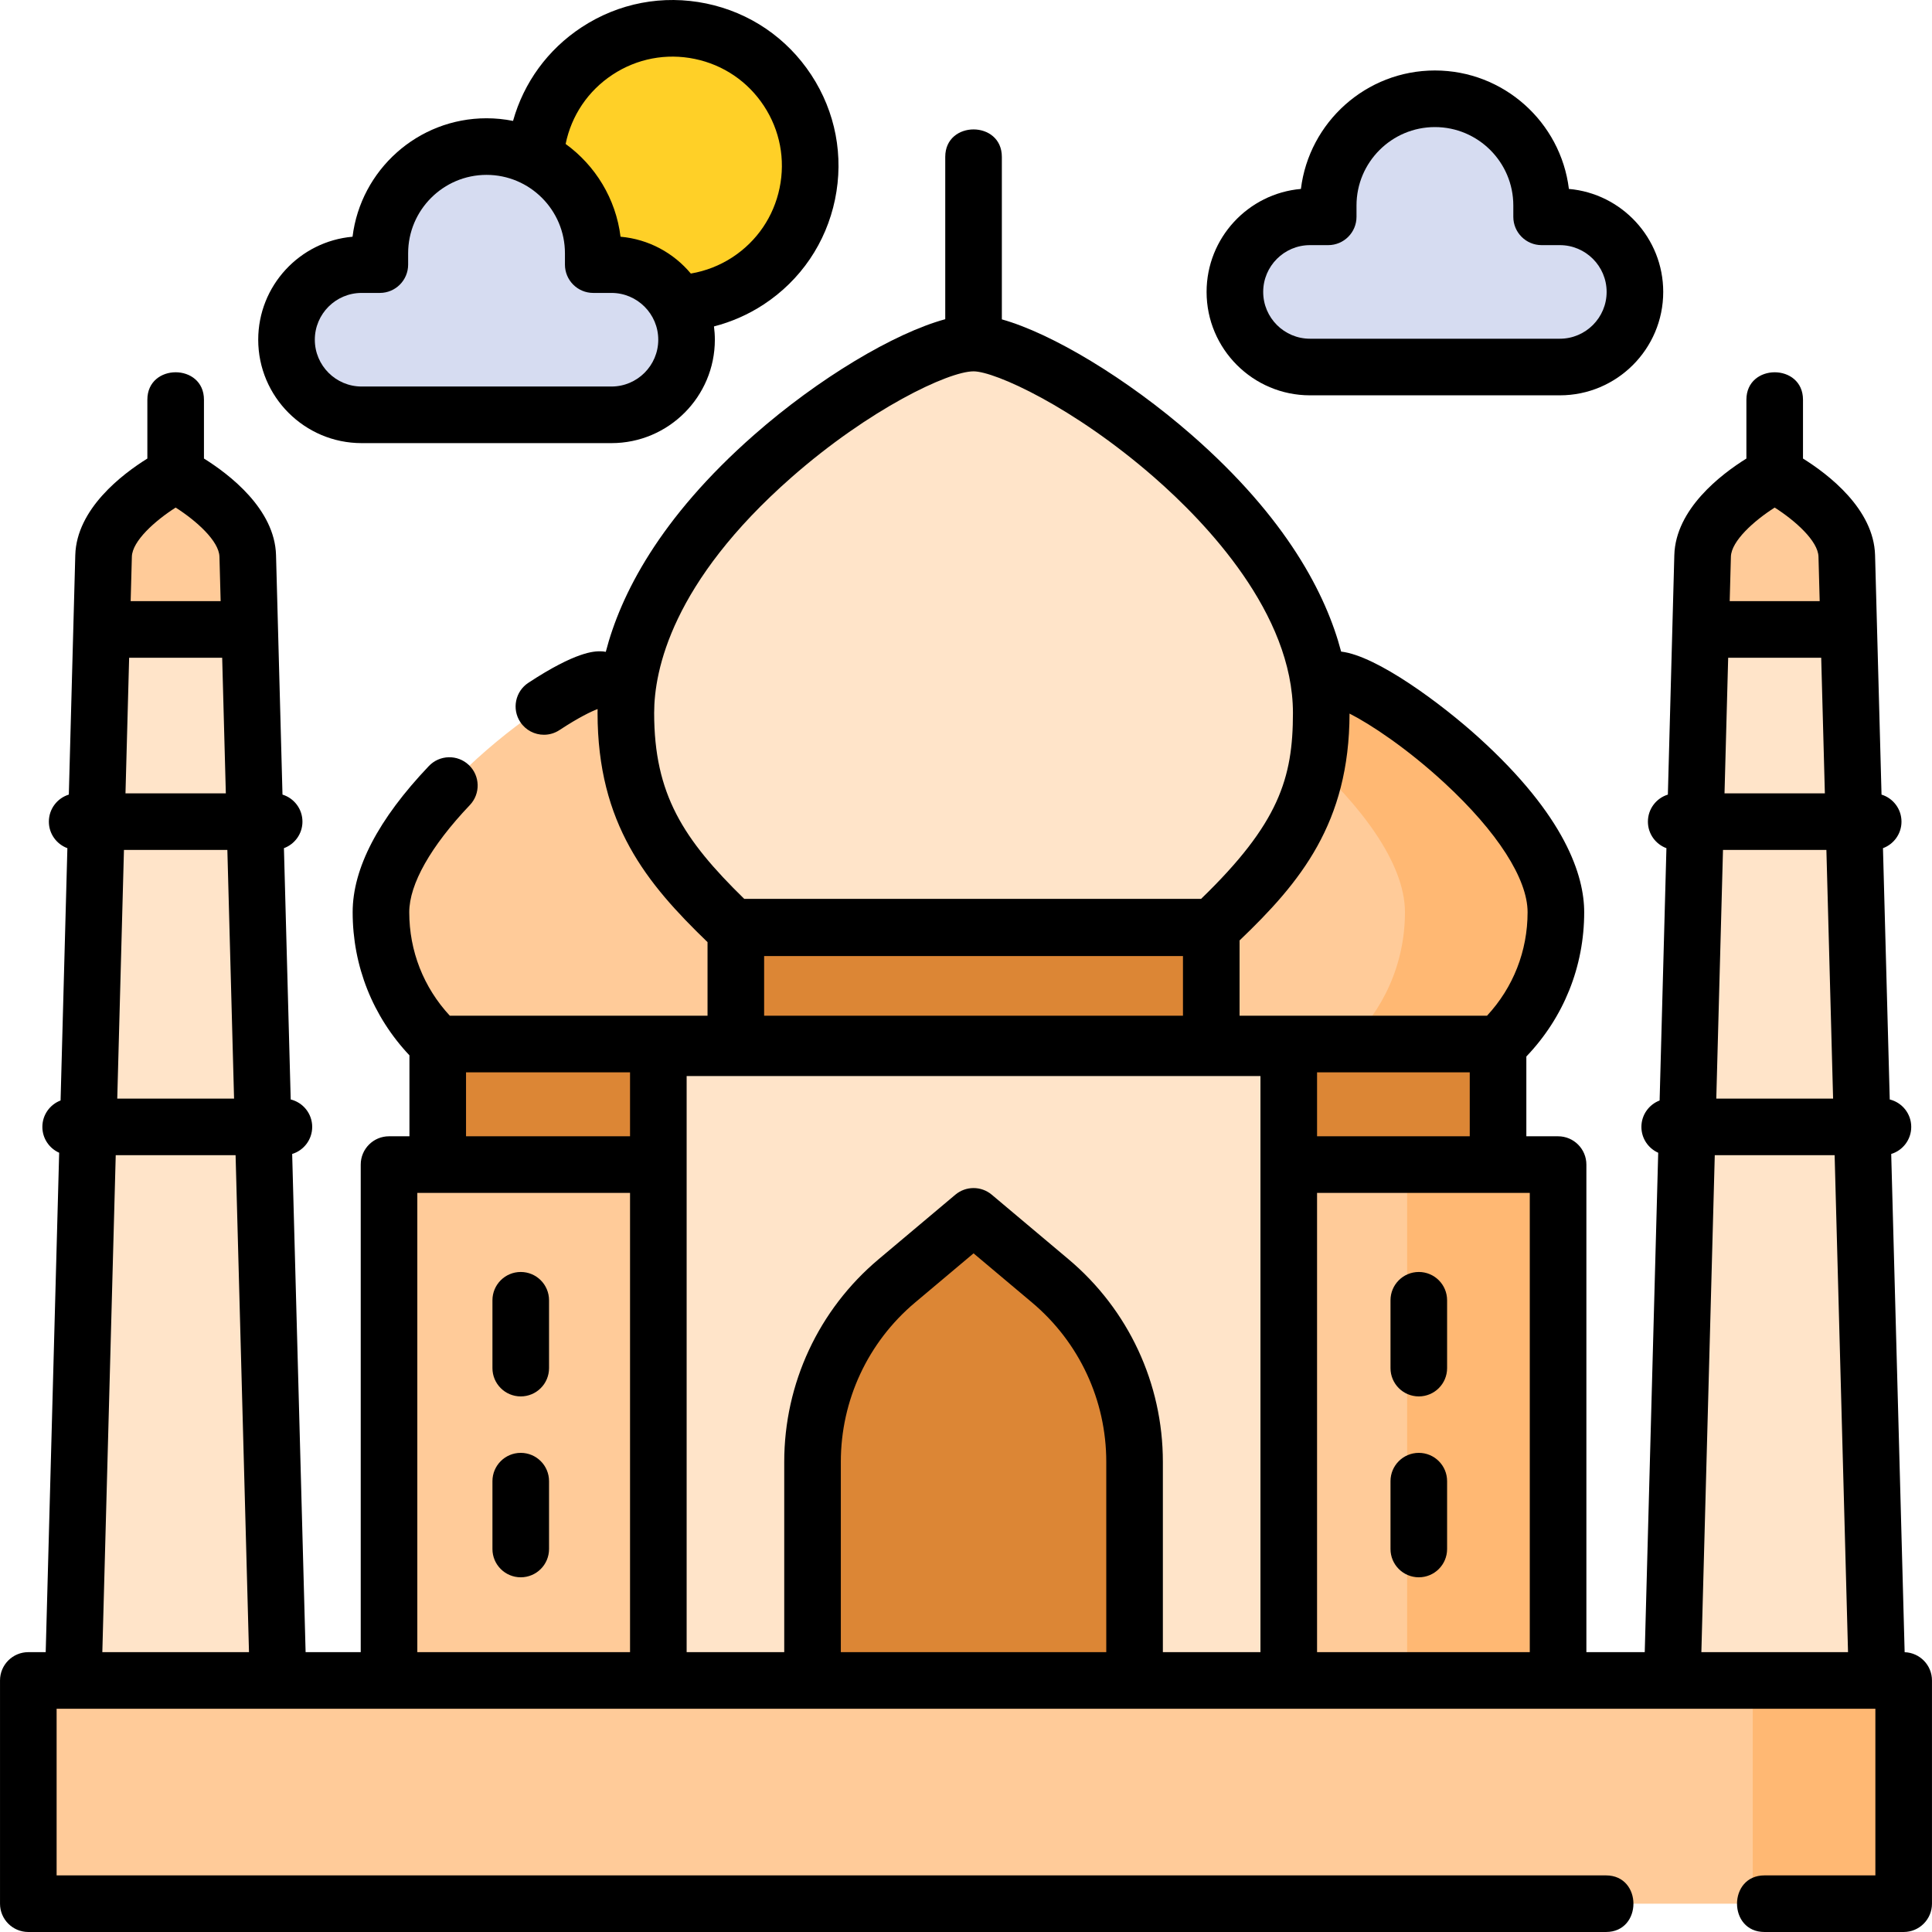
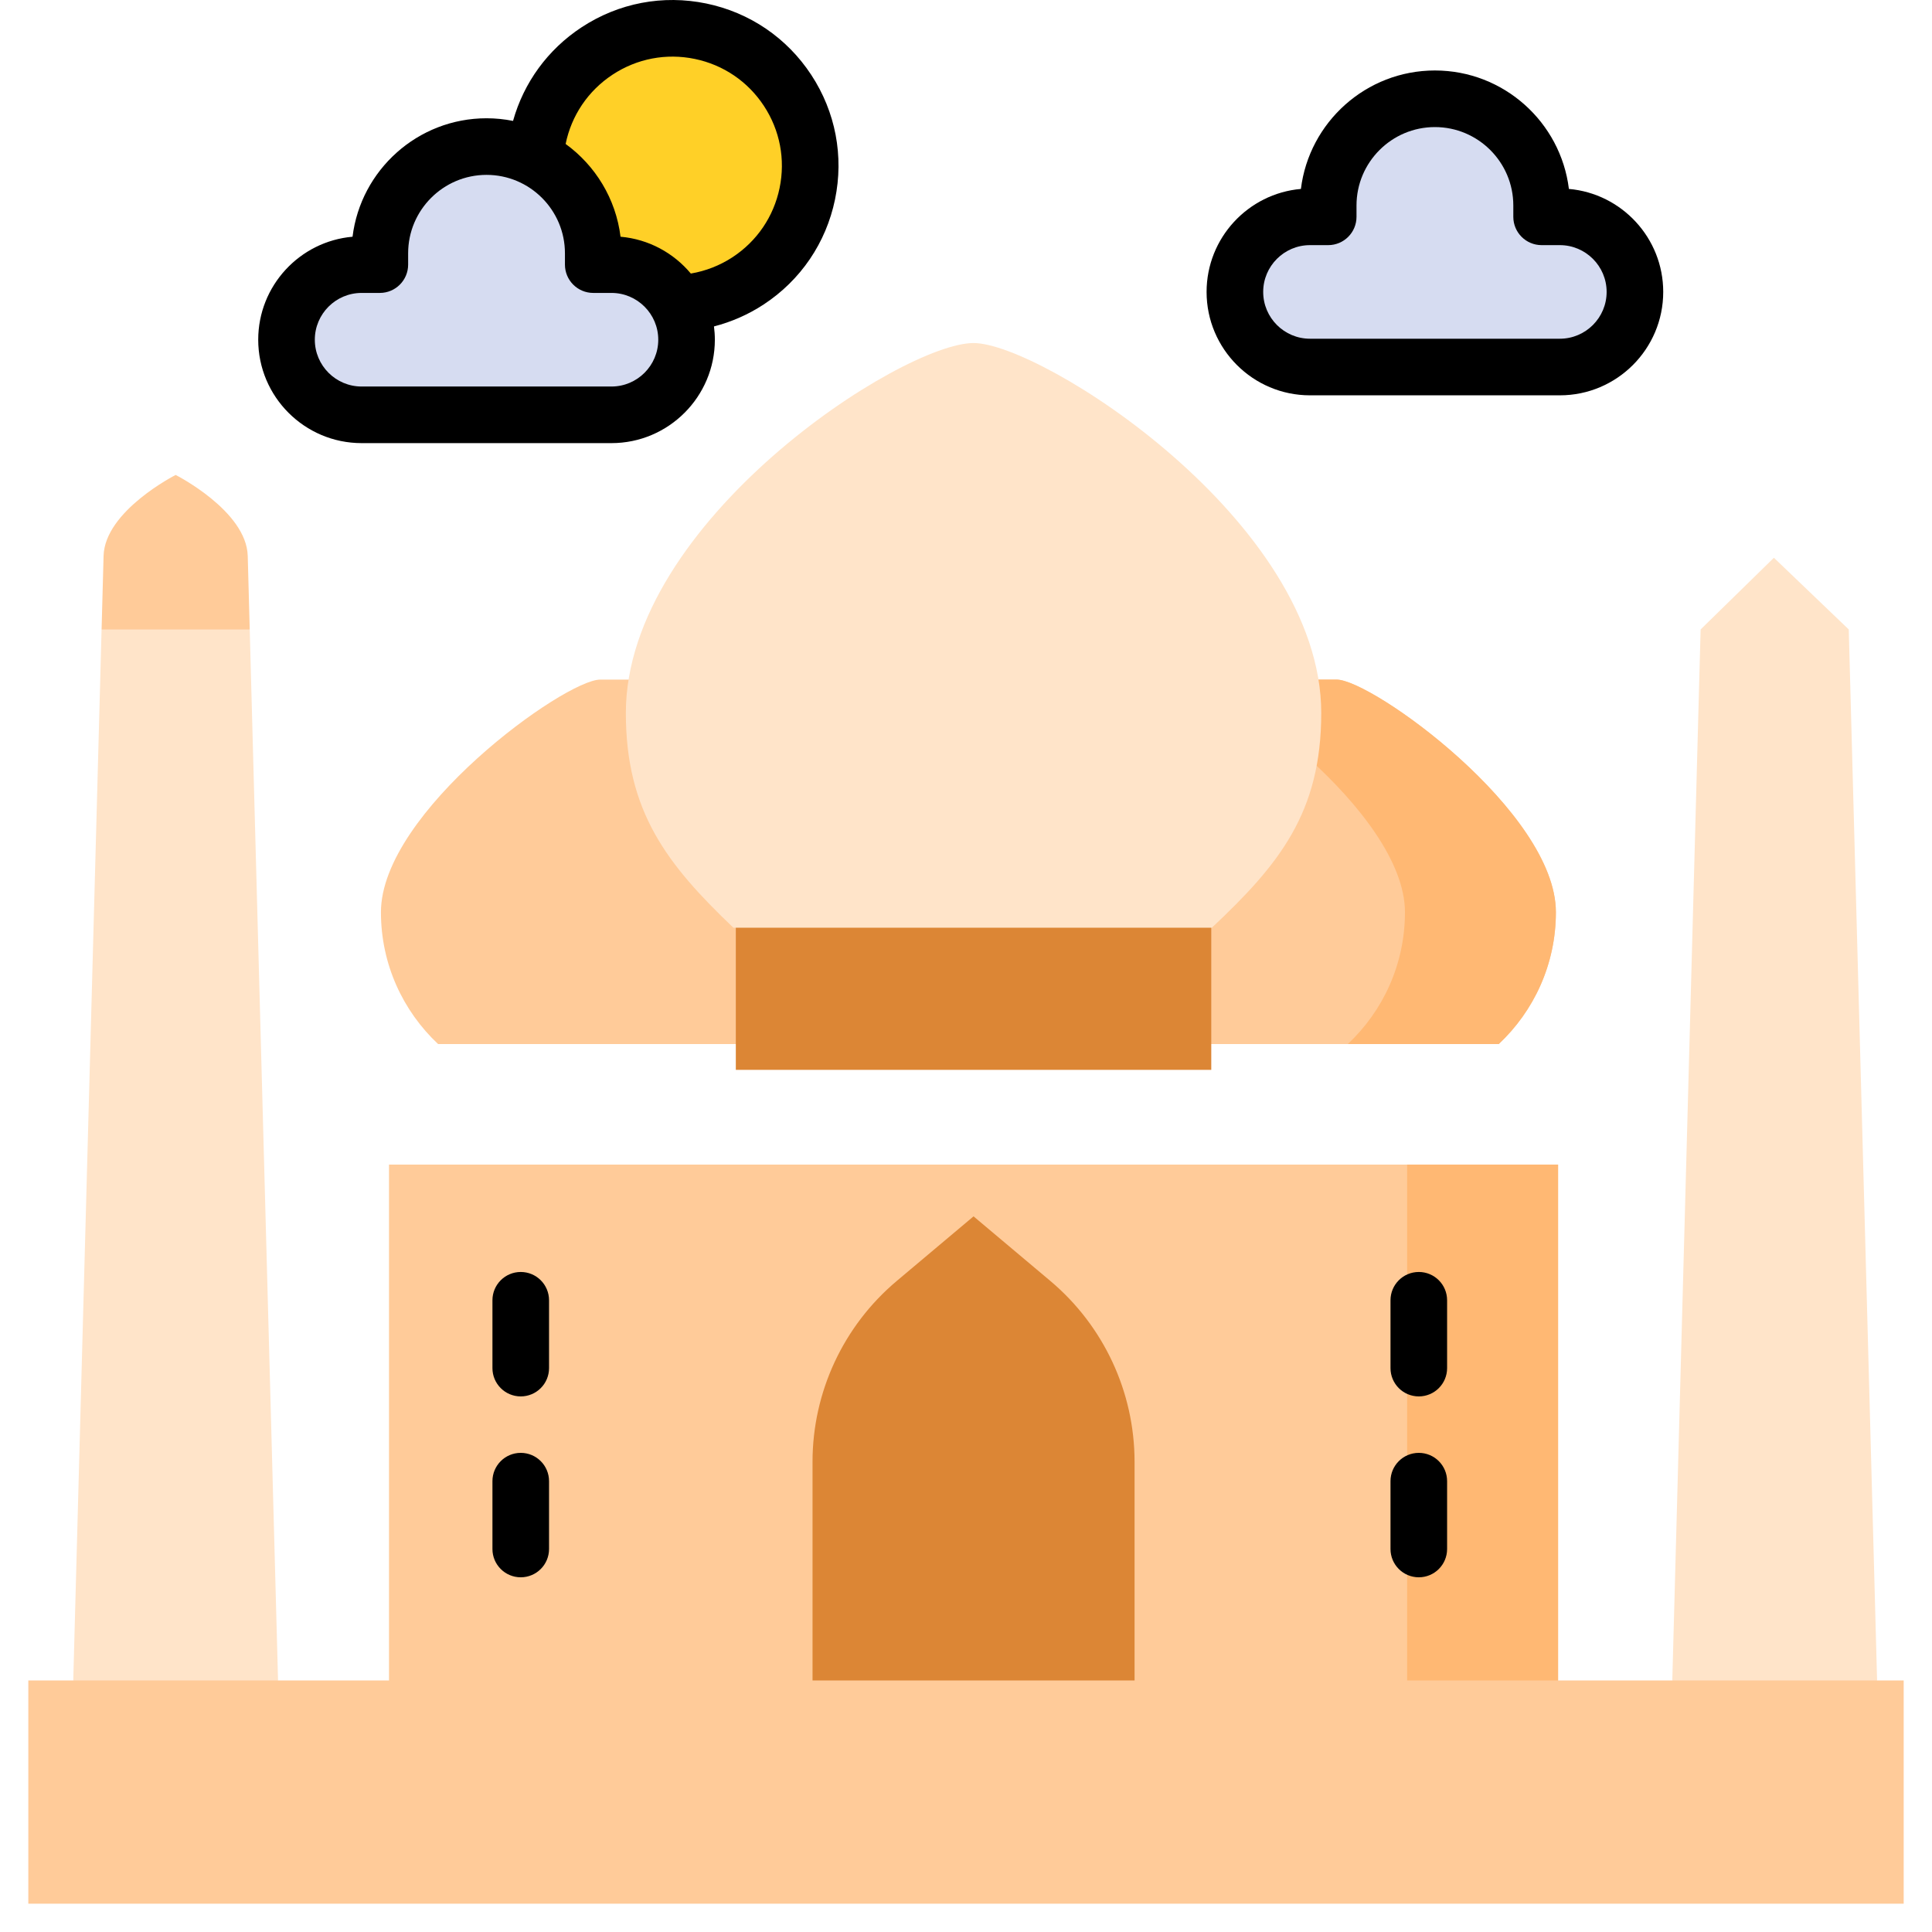
<svg xmlns="http://www.w3.org/2000/svg" id="Layer_1" enable-background="new 0 0 512.01 512.01" height="512" viewBox="0 0 512.01 512.01" width="512">
  <g>
    <g>
      <path d="m26.921 166.815-7.508 278.533 26.721 20 27.555-20-7.509-278.533-20.046-20z" fill="#ffe4c9" />
      <path d="m450.691 166.815-7.508 278.533 28.929 20.701 25.347-20.701-7.51-278.533-19.837-19z" fill="#ffe4c9" />
      <g>
        <path d="m413.379 57.464h-4.828v-3.009c0-15.618-12.661-28.278-28.278-28.278-15.618 0-28.278 12.661-28.278 28.278v3.009h-4.828c-10.992 0-19.902 8.911-19.902 19.902 0 10.992 8.91 19.902 19.902 19.902h66.212c10.992 0 19.902-8.91 19.902-19.902 0-10.992-8.91-19.902-19.902-19.902z" fill="#d6dcf1" />
        <g>
-           <path d="m116.005 269.01h281v53.344h-281z" fill="#dc8635" />
          <path d="m116.1 276.691c-9.323-8.767-15.144-21.147-15.144-34.945 0-26.549 48.73-61.645 58.132-61.645h195.114c9.402 0 58.132 35.096 58.132 61.645 0 13.798-5.821 26.178-15.144 34.945h-137.185z" fill="#ffcb99" />
          <path d="m354.203 180.101h-40c9.402 0 58.132 35.096 58.132 61.645 0 13.798-5.821 26.178-15.144 34.945h40c9.323-8.767 15.144-21.147 15.144-34.945 0-26.55-48.73-61.645-58.132-61.645z" fill="#ffb873" />
          <g>
            <g>
              <path d="m65.654 147.33c-.323-11.96-19.103-21.462-19.103-21.462s-18.78 9.502-19.103 21.462l-.473 17.481-.054 2.004h39.259z" fill="#ffcb99" />
            </g>
          </g>
          <g>
            <g>
-               <path d="m489.424 147.33c-.323-11.96-19.103-21.462-19.103-21.462s-18.78 9.502-19.103 21.462l-.473 17.481-.054 2.004h39.258z" fill="#ffcb99" />
-             </g>
+               </g>
          </g>
          <path d="m343.081 308.634h69.834v156.714h-309.82v-156.714h69.455z" fill="#ffcb99" />
          <path d="m372.915 308.634h40v156.714h-40z" fill="#ffb873" />
          <path d="m195.005 245.714h126v37.815h-126z" fill="#dc8635" />
          <path d="m194.357 245.862c-17.559-16.756-28.497-30.742-28.497-56.912 0-50.825 73.145-98.038 92.145-98.038 18 0 92.145 47.213 92.145 98.038 0 26.415-11.144 40.129-28.992 56.912z" fill="#ffe4c9" />
-           <path d="m174.47 276.691h167.07v188.657h-167.07z" fill="#ffe4c9" />
+           <path d="m174.47 276.691h167.07h-167.07z" fill="#ffe4c9" />
          <path d="m300.677 465.348h-85.344v-77.944c0-18.489 8.173-36.035 22.334-47.945l20.338-17.105 20.338 17.105c14.161 11.91 22.334 29.456 22.334 47.945z" fill="#dc8635" />
        </g>
        <g>
          <path d="m180.954 80.312c5.985-.438 11.945-2.363 17.316-5.892 16.823-11.052 21.501-33.649 10.449-50.471s-33.649-21.502-50.471-10.45c-9.733 6.394-15.4 16.652-16.309 27.421v38.34z" fill="#ffd027" />
          <path d="m162.046 70.13h-4.828v-3.009c0-15.618-12.661-28.278-28.278-28.278-15.618 0-28.278 12.661-28.278 28.278v3.009h-4.828c-10.992 0-19.902 8.911-19.902 19.902 0 10.992 8.91 19.902 19.902 19.902h66.212c10.992 0 19.902-8.91 19.902-19.902 0-10.991-8.91-19.902-19.902-19.902z" fill="#d6dcf1" />
        </g>
      </g>
      <path d="m7.505 445.348h497v59.162h-497z" fill="#ffcb99" />
-       <path d="m464.505 445.348h40v59.162h-40z" fill="#ffb873" />
    </g>
    <g>
      <path d="m347.167 104.768h66.212c15.109 0 27.402-12.293 27.402-27.402 0-14.299-11.01-26.074-24.997-27.297-2.169-17.667-17.268-31.392-35.511-31.392s-33.342 13.725-35.511 31.392c-13.987 1.223-24.997 12.999-24.997 27.298 0 15.109 12.293 27.401 27.402 27.401zm0-39.804h4.828c4.142 0 7.5-3.357 7.5-7.5v-3.009c0-11.457 9.321-20.778 20.778-20.778 11.458 0 20.779 9.321 20.779 20.778v3.009c0 4.143 3.358 7.5 7.5 7.5h4.828c6.838 0 12.402 5.563 12.402 12.402 0 6.838-5.563 12.401-12.402 12.401h-66.212c-6.838 0-12.402-5.563-12.402-12.402-.001-6.837 5.563-12.401 12.401-12.401z" />
-       <path d="m504.76 437.861-3.56-132.042c3.072-.938 5.307-3.793 5.307-7.172 0-3.52-2.427-6.464-5.696-7.272l-1.795-66.594c2.862-1.056 4.907-3.801 4.907-7.03 0-3.373-2.227-6.225-5.29-7.168l-1.711-63.455c-.331-12.243-12.422-21.443-19.1-25.605v-15.591c0-9.697-15-9.697-15 0v15.591c-6.678 4.161-18.77 13.361-19.1 25.604l-1.711 63.456c-3.063.943-5.29 3.795-5.29 7.168 0 3.23 2.045 5.974 4.907 7.03l-1.803 66.865c-2.82 1.078-4.827 3.801-4.827 7.001 0 3.057 1.831 5.681 4.454 6.849l-3.568 132.352h-15.467v-129.214c0-4.143-3.358-7.5-7.5-7.5h-8.41v-21.143c9.907-10.363 15.33-23.827 15.33-38.245 0-9.573-4.859-25.383-28.007-46.338-9.696-8.778-26.951-21.647-36.408-22.725-3.943-14.979-14.281-35.291-39.659-57.459-17.115-14.949-36.986-26.859-50.256-30.586v-43.068c0-9.697-15-9.697-15 0v43.024c-13.499 3.677-33.56 15.628-50.648 30.645-25.196 22.141-35.426 42.495-39.313 57.506-.471-.093-.958-.144-1.456-.144-1.577 0-6.374 0-19.068 8.354-3.46 2.276-4.419 6.928-2.142 10.388 1.441 2.189 3.833 3.378 6.272 3.378 1.415 0 2.846-.4 4.116-1.236 5.141-3.383 8.455-4.955 10.108-5.575-.007.353-.013.704-.013 1.041 0 29.436 13.043 45.178 29.145 60.73v19.495h-68.304c-6.95-7.5-10.745-17.134-10.745-27.43 0-7.419 5.705-17.503 16.063-28.394 2.854-3.002 2.735-7.749-.266-10.604-3-2.854-7.748-2.735-10.603.266-13.4 14.089-20.194 27.12-20.194 38.731 0 14.278 5.325 27.616 15.049 37.938v21.45h-5.41c-4.142 0-7.5 3.357-7.5 7.5v129.214h-14.608l-3.56-132.029c3.072-.938 5.307-3.793 5.307-7.172 0-3.52-2.427-6.464-5.696-7.272l-1.795-66.594c2.862-1.056 4.907-3.801 4.907-7.03 0-3.373-2.227-6.225-5.29-7.168l-1.711-63.455c-.331-12.243-12.422-21.443-19.1-25.605v-15.591c0-9.697-15-9.697-15 0v15.591c-6.678 4.161-18.769 13.361-19.101 25.604l-1.711 63.456c-3.063.943-5.29 3.795-5.29 7.168 0 3.229 2.045 5.974 4.907 7.03l-1.803 66.865c-2.82 1.078-4.827 3.801-4.827 7.001 0 3.057 1.831 5.681 4.454 6.85l-3.568 132.352h-4.608c-4.142 0-7.5 3.357-7.5 7.5v59.162c0 4.143 3.358 7.5 7.5 7.5h418.109c9.697 0 9.697-15 0-15h-410.609v-44.162h4.408 477.592v44.162h-29.393c-9.697 0-9.697 15 0 15h36.893c4.142 0 7.5-3.357 7.5-7.5v-59.162c0-4.057-3.222-7.352-7.245-7.487zm-46.767-263.545h24.656l.969 35.935h-26.594zm26.029 50.934 1.777 65.896h-30.956l1.777-65.896zm-13.702-90.738c5.46 3.479 11.494 8.861 11.606 13.02l.318 11.784h-23.847l.318-11.784c.113-4.161 6.15-9.545 11.605-13.02zm-121.28 166.622v-16.943h40.465v16.943zm55.795-59.389c0 10.296-3.795 19.93-10.745 27.43h-65.585v-19.945c16.116-15.405 29.095-31.124 29.142-60.122 5.488 2.781 15.224 9.195 25.174 18.389 13.991 12.926 22.014 25.409 22.014 34.248zm-231.475-52.795c0-11.376 4.729-34.614 36.398-62.444 20.585-18.09 41.594-28.094 48.247-28.094 5.638 0 26.462 9.393 47.888 28.108 13.728 11.99 36.756 36.045 36.756 62.43 0 17.271-3.715 29.297-24.341 49.264h-121.073c-16.162-15.787-23.875-27.722-23.875-49.264zm29.145 64.413h111v15.812h-111zm-79 30.828h43.465v16.943h-43.465zm-89.282-109.875h24.657l.969 35.935h-26.595zm26.03 50.934 1.777 65.896h-30.957l1.776-65.896zm-13.703-90.738c5.461 3.479 11.494 8.861 11.607 13.02l.318 11.784h-23.848l.318-11.783c.113-4.161 6.151-9.546 11.605-13.021zm-19.432 303.336 3.551-131.701h31.765l3.551 131.701zm83.477-121.714h56.375v121.714h-56.375zm112.238 121.714v-50.444c0-16.313 7.167-31.695 19.662-42.204l15.511-13.045 15.511 13.045c12.495 10.509 19.662 25.892 19.662 42.204v50.444zm85.344 0v-50.444c0-20.752-9.115-40.318-25.007-53.685l-20.338-17.104c-2.79-2.346-6.864-2.346-9.654 0l-20.338 17.104c-15.893 13.366-25.007 32.933-25.007 53.685v50.444h-25.863v-152.674h152.07v152.674zm40.863 0v-121.714h56.375v121.714zm101.848 0 3.551-131.701h31.765l3.551 131.701z" />
      <path d="m138.005 337.093c-4.142 0-7.5 3.357-7.5 7.5v17.978c0 4.143 3.358 7.5 7.5 7.5s7.5-3.357 7.5-7.5v-17.978c0-4.143-3.358-7.5-7.5-7.5z" />
      <path d="m138.005 385.031c-4.142 0-7.5 3.357-7.5 7.5v17.978c0 4.143 3.358 7.5 7.5 7.5s7.5-3.357 7.5-7.5v-17.978c0-4.142-3.358-7.5-7.5-7.5z" />
      <path d="m376.005 337.093c-4.142 0-7.5 3.357-7.5 7.5v17.978c0 4.143 3.358 7.5 7.5 7.5s7.5-3.357 7.5-7.5v-17.978c0-4.143-3.358-7.5-7.5-7.5z" />
      <path d="m376.005 385.031c-4.142 0-7.5 3.357-7.5 7.5v17.978c0 4.143 3.358 7.5 7.5 7.5s7.5-3.357 7.5-7.5v-17.978c0-4.142-3.358-7.5-7.5-7.5z" />
      <path d="m95.834 117.435h66.212c15.11 0 27.402-12.293 27.402-27.402 0-1.195-.084-2.37-.233-3.525 4.658-1.203 9.122-3.159 13.172-5.82 9.811-6.445 16.524-16.325 18.904-27.819 2.379-11.494.141-23.228-6.304-33.038-6.445-9.811-16.325-16.524-27.819-18.904-11.496-2.378-23.228-.141-33.038 6.305-8.986 5.903-15.336 14.688-18.166 24.811-2.273-.454-4.62-.699-7.024-.699-18.244 0-33.342 13.725-35.511 31.392-13.987 1.223-24.997 12.999-24.997 27.298 0 15.108 12.292 27.401 27.402 27.401zm66.532-97.667c6.462-4.245 14.191-5.722 21.761-4.152 7.571 1.567 14.078 5.989 18.324 12.451 4.245 6.462 5.72 14.189 4.152 21.761-1.568 7.571-5.99 14.078-12.452 18.324-3.358 2.206-7.143 3.676-11.07 4.342-4.548-5.445-11.164-9.106-18.63-9.759-1.239-10.09-6.699-18.888-14.549-24.584 1.53-7.527 5.949-14.105 12.464-18.383zm-66.532 57.862h4.828c4.142 0 7.5-3.357 7.5-7.5v-3.009c0-11.457 9.321-20.778 20.779-20.778 11.457 0 20.778 9.321 20.778 20.778v3.009c0 4.143 3.358 7.5 7.5 7.5h4.828c6.839 0 12.402 5.563 12.402 12.402s-5.563 12.402-12.402 12.402h-66.213c-6.838 0-12.402-5.563-12.402-12.402s5.563-12.402 12.402-12.402z" />
    </g>
  </g>
</svg>